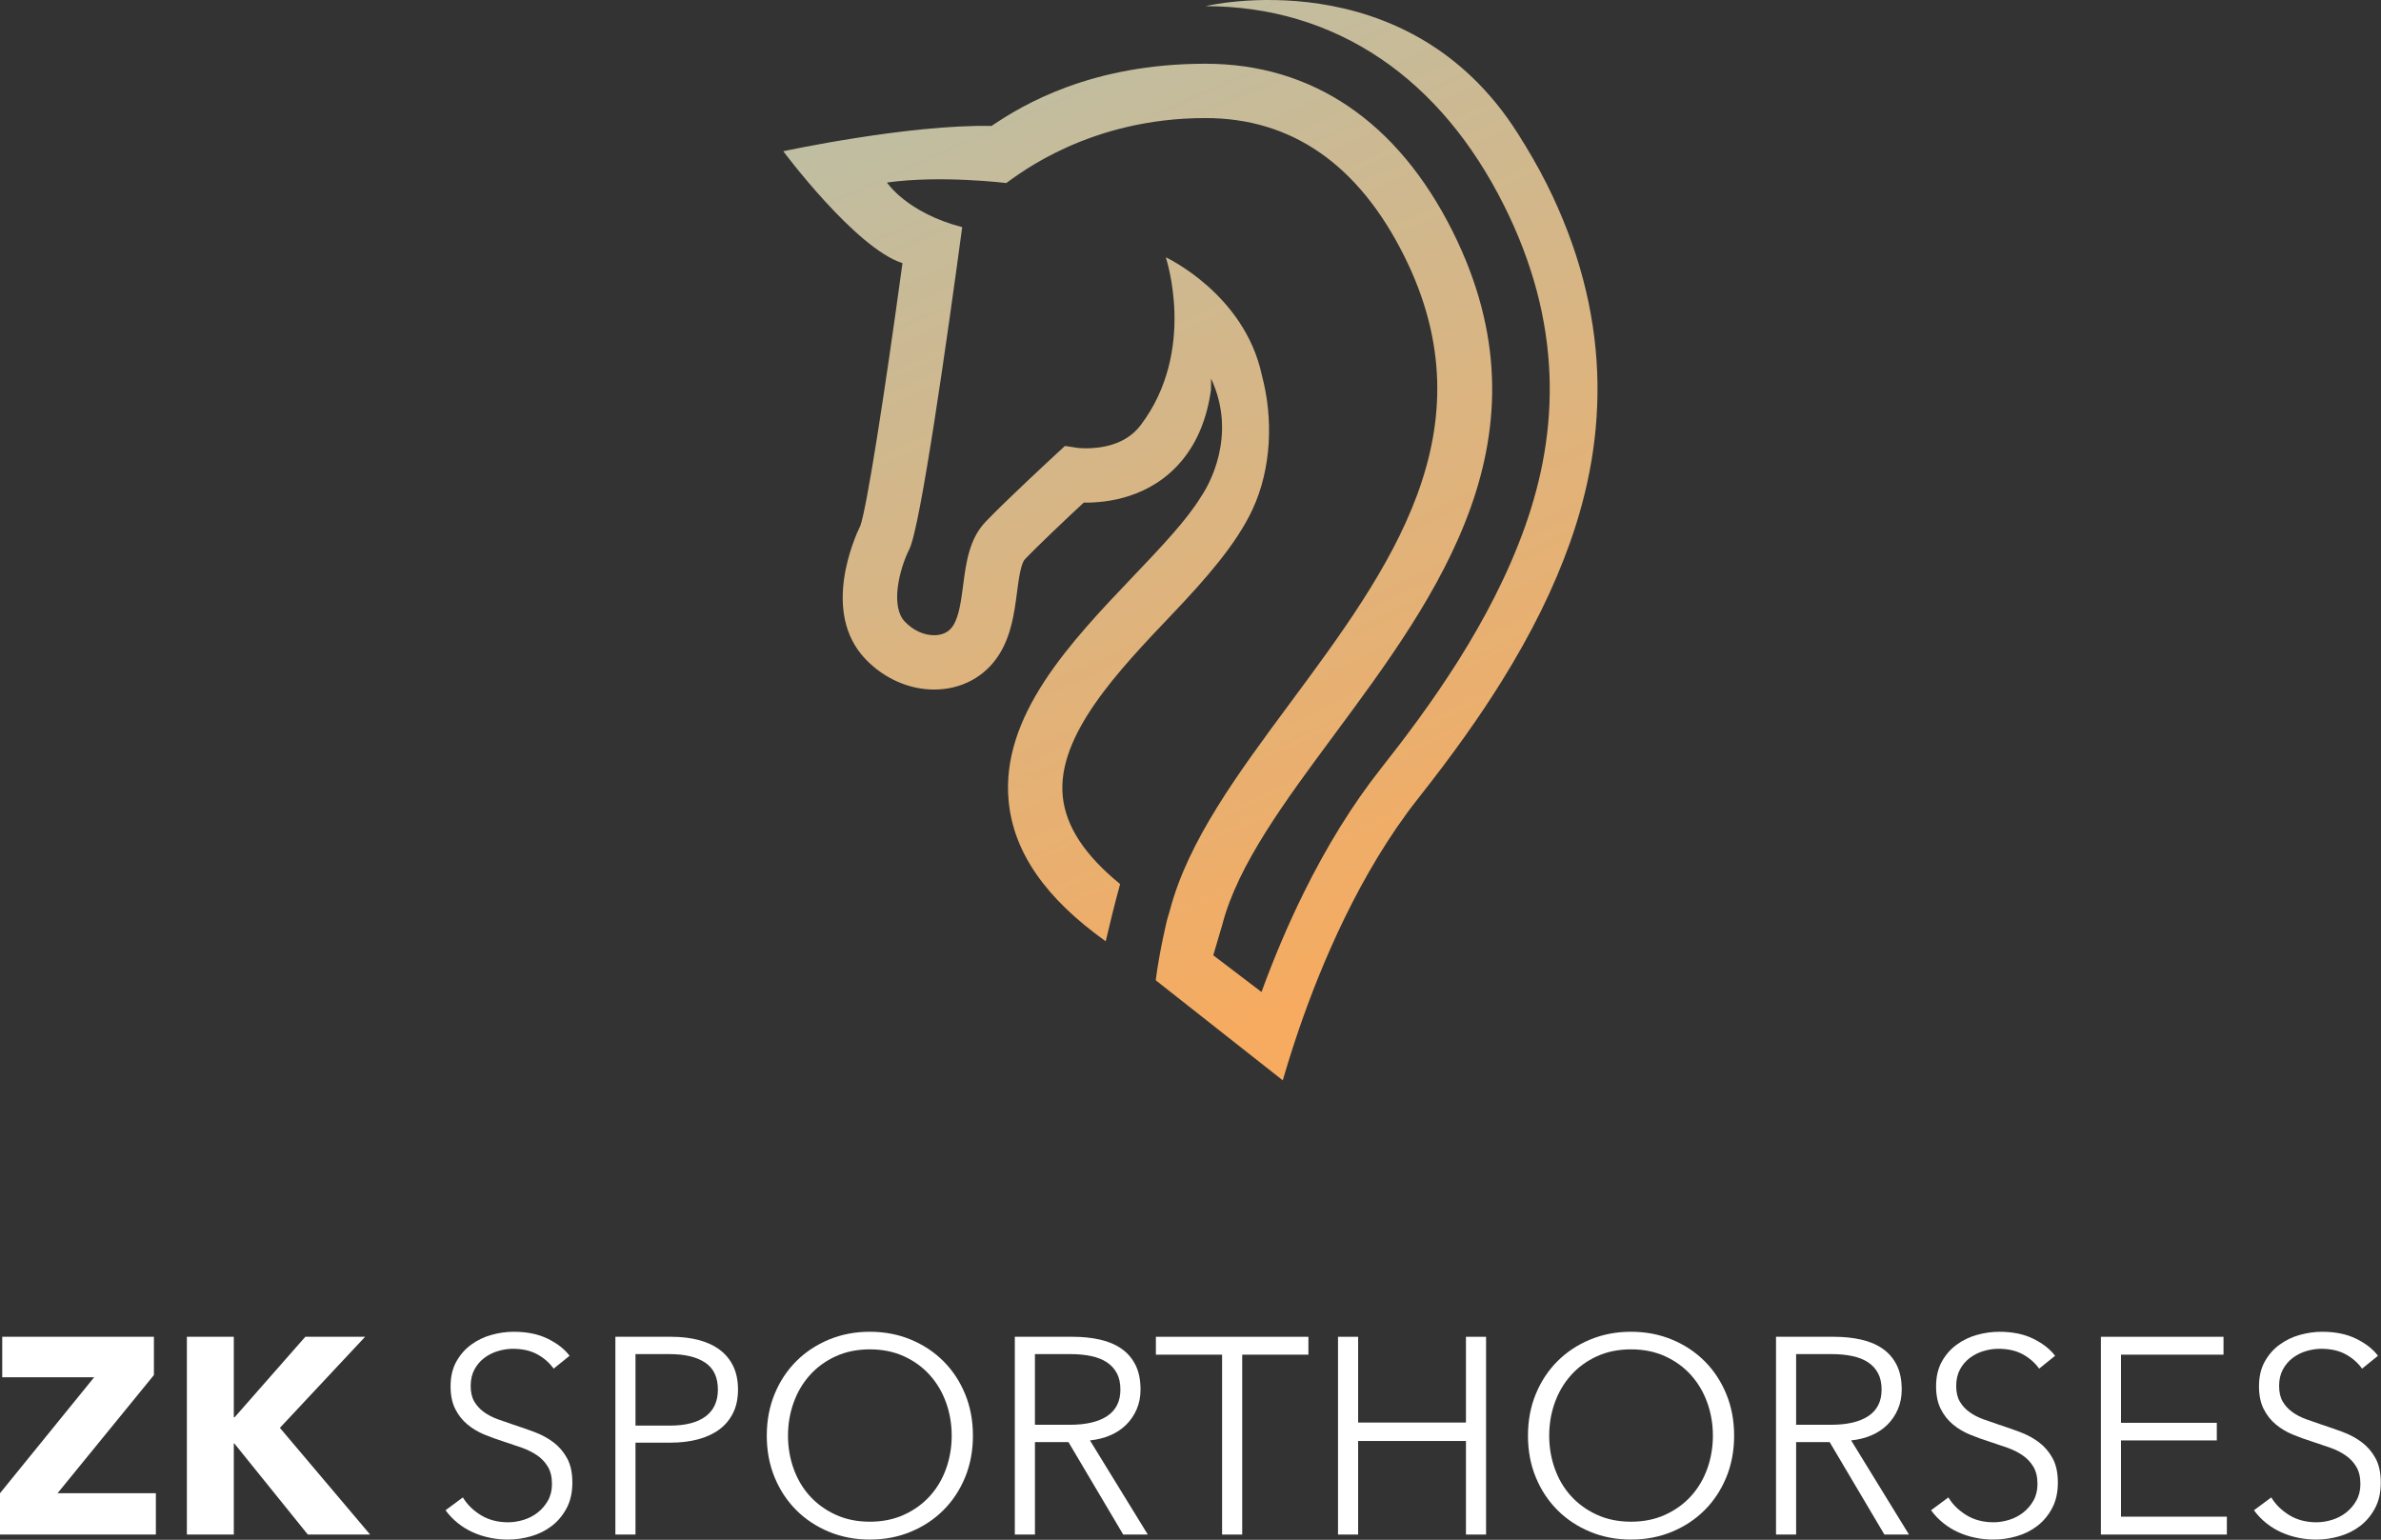
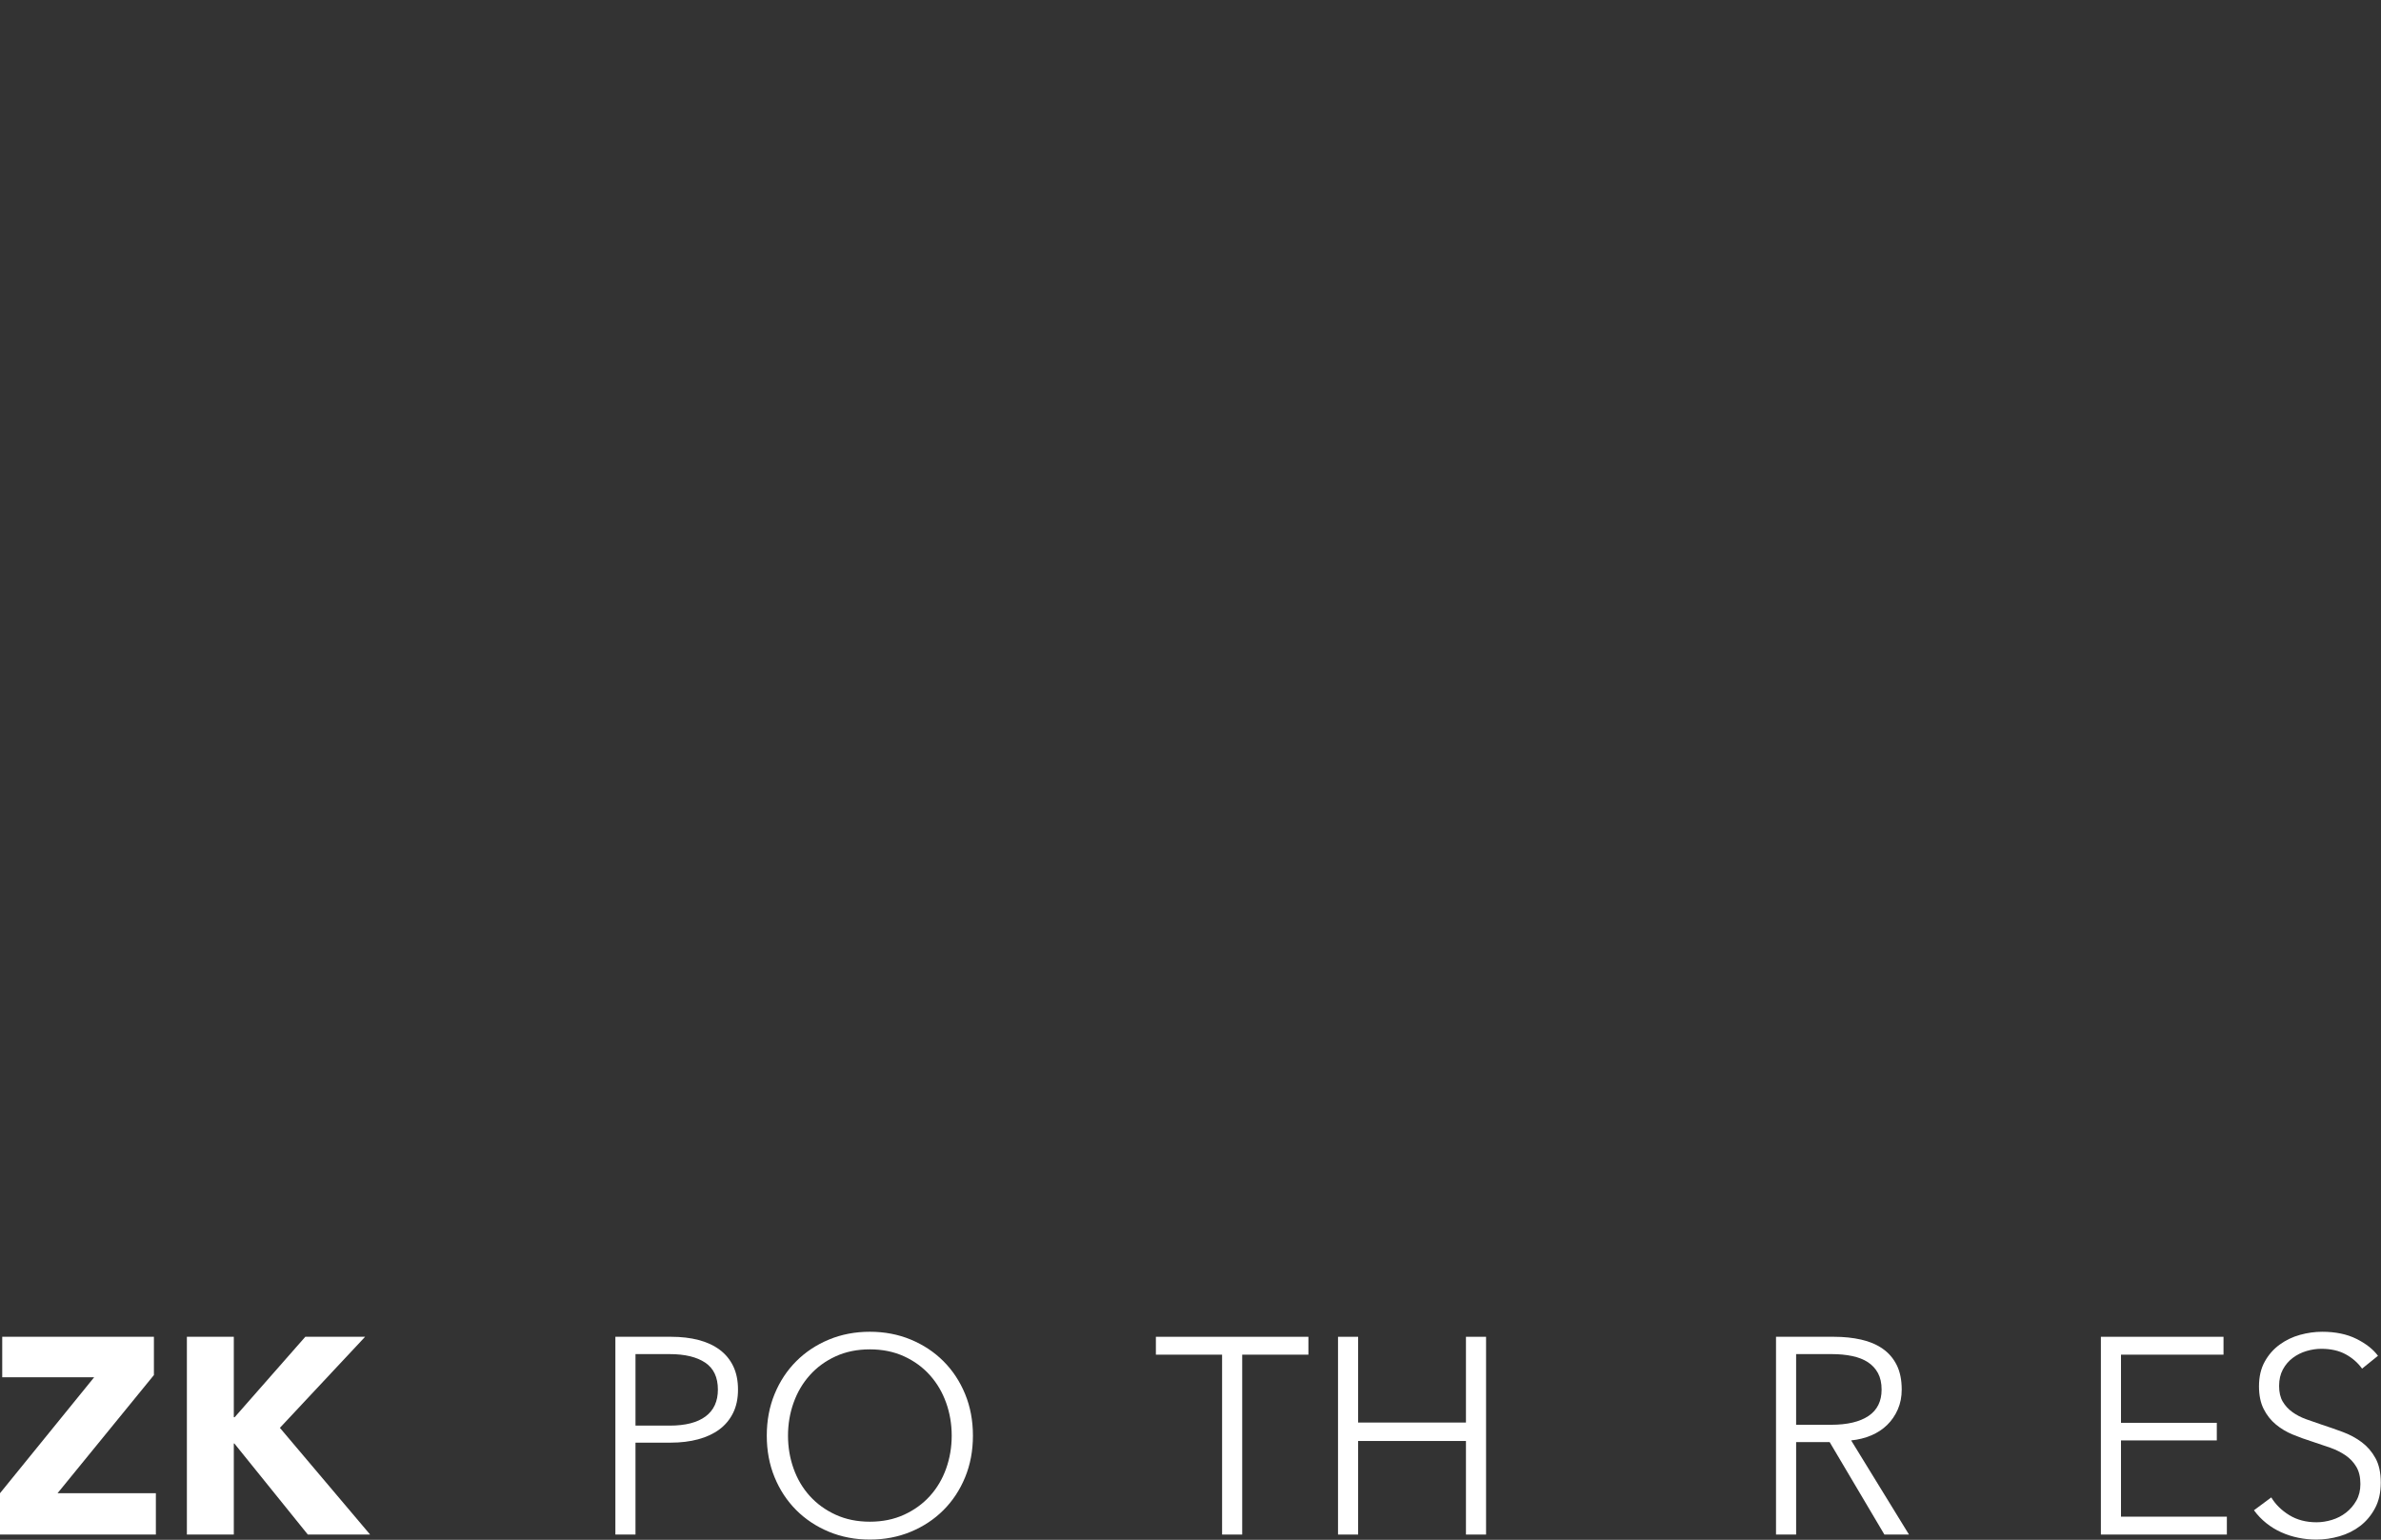
<svg xmlns="http://www.w3.org/2000/svg" width="100%" height="100%" viewBox="0 0 6748 4364" version="1.1" xml:space="preserve" style="fill-rule:evenodd;clip-rule:evenodd;stroke-linejoin:round;stroke-miterlimit:2;">
  <rect x="0" y="0" width="6748" height="4364" fill="#333333" stroke="none" />
  <g>
-     <path d="M4526.61,1056.14c-3.458,-88.429 -16.999,-177.675 -40.166,-265.267c-23.75,-89.878 -58.375,-180.503 -102.875,-269.354c-25.333,-50.571 -53.334,-97.962 -82.041,-143.333c-315.543,-498.429 -885.126,-360.75 -885.126,-360.75c90.954,-0 179.084,12.558 261.917,37.329c83.333,24.913 162.375,62.471 234.917,111.633c141.75,96.063 259.25,235.934 349.291,415.73c40.375,80.562 71.667,162.442 93.084,243.358c20.666,78.029 32.666,157.417 35.75,235.958c2.916,73.938 -2.042,149.251 -14.709,223.854c-11.583,68.376 -30.083,138.371 -54.916,208.059c-96.709,271.304 -269.292,509.008 -408.875,685.783c-79.167,100.229 -152.75,218.984 -218.792,352.942c-42.959,87.083 -82.792,180.792 -118.875,279.375l-136.667,-104l25.125,-85.292l0.667,-2.375c43.959,-168.666 176.125,-347.167 316.125,-536.129c294.083,-397.042 627.375,-847.067 336.167,-1428.45c-155.5,-310.466 -397.625,-474.571 -700.209,-474.571c-323.271,0 -516.737,115.671 -606.375,176.325c-234.841,-4.933 -590.158,71.642 -590.158,71.642c-0,-0 204.129,274.296 337.825,317.196c-50.625,370.887 -100.692,691.016 -119.258,743.904c-16.059,32.842 -112.184,245.079 14.087,377.9c52.379,55.1 123.4,86.683 194.846,86.683c76.983,-0 143.954,-35.87 183.742,-98.396c35.246,-55.395 43.704,-120.062 51.158,-177.116c4.492,-34.325 10.629,-81.342 22.404,-93.692c40.117,-42.104 125.021,-121.8 166.688,-160.608c64.071,0.891 191.483,-12.467 280.333,-121.679c42.333,-52.021 69.083,-117.997 80.25,-197.384c0.417,-11.054 0.5,-21.912 0.25,-32.587c76.958,164.033 -10.583,307.991 -25.708,330.8c-0.709,1.025 -1.375,2.045 -2.084,3.07c-0.041,0.047 -0.041,0.072 -0.041,0.072l-0,-0.005c-40.496,66.93 -114.892,145.021 -193.084,227.092c-176.641,185.392 -376.85,395.529 -352.495,638.467c14.449,144.133 104.429,273.633 274.92,395.466c10.671,-45.875 25.021,-104.833 40.829,-162.292c-100.716,-82 -154.07,-163.749 -162.57,-248.525c-17.304,-172.591 156.995,-355.525 310.77,-516.925c98.671,-103.554 181.671,-199.591 226.505,-295.124c55.375,-118.1 59.25,-261.059 27.083,-381.188l0,-0.154c-49.129,-230.738 -272.387,-334.437 -272.387,-334.437c-0,-0 89.429,264.532 -71.651,476.495c-44.07,57.984 -116.8,64.934 -154.941,64.934c-13.696,-0 -22.492,-1.13 -22.554,-1.13l0.008,0l-36.562,-5.554l-27.184,25.084c-5.704,5.271 -140.362,129.608 -197.825,189.908c-46.454,48.75 -55.175,115.441 -63.6,179.937c-5.646,43.192 -11.487,87.85 -28.391,114.417c-14.255,22.4 -37.163,27.109 -53.867,27.109c-29.467,-0 -59.821,-14.15 -83.275,-38.821c-40.433,-42.53 -16.704,-145.509 13.066,-205.042c31.767,-63.533 107.521,-599.117 149.85,-912.712c-157.537,-40.946 -213.154,-126.475 -213.154,-126.475c152.734,-21.405 338.042,1.454 338.042,1.454c37.388,-26.184 236.037,-184.163 564.508,-184.163c243.834,-0 433.083,131.075 562.584,389.571c248.833,496.816 -41.5,888.791 -322.292,1267.87c-148.75,200.872 -289.313,390.638 -341.042,587.721l-8.225,27.917c0,0 -22.129,91.5 -31.954,170.584l360.054,283.625c12.584,-43.25 27.542,-91.417 45.126,-142.75c62.666,-183.167 172.249,-445.663 338.416,-656.113c97.417,-123.387 172.958,-229.425 237.792,-333.712c83.916,-135.113 146.875,-262.85 192.375,-390.509c27.458,-77.066 47.916,-154.733 60.833,-230.837c14.25,-83.821 19.792,-168.542 16.541,-251.813Z" style="fill:url(#_Linear1);" />
    <g>
      <path d="M0,4349.17l0,-117.167l266.792,-328.542l-260.459,0l0,-114.791l429.875,-0l0,108.458l-273.125,334.875l278.667,0l0,117.167l-441.75,-0Z" style="fill:#fff;fill-rule:nonzero;" />
      <path d="M872.417,4349.17l-208.209,-258.084l-1.583,0l0,258.084l-133,-0l0,-560.5l133,-0l0,228l2.375,-0l200.292,-228l169.416,-0l-241.458,258.083l255.708,302.417l-176.541,-0Z" style="fill:#fff;fill-rule:nonzero;" />
-       <path d="M1569.08,3878.92c-12.139,-16.889 -27.708,-30.479 -46.708,-40.771c-19,-10.292 -41.958,-15.438 -68.875,-15.438c-13.722,0 -27.708,2.111 -41.958,6.334c-14.25,4.222 -27.181,10.687 -38.792,19.396c-11.611,8.708 -20.979,19.659 -28.104,32.854c-7.125,13.194 -10.688,28.764 -10.688,46.708c0,17.944 3.431,32.722 10.292,44.333c6.861,11.611 15.965,21.507 27.313,29.688c11.347,8.18 24.277,14.91 38.791,20.187c14.514,5.278 29.688,10.556 45.521,15.834c19.528,6.333 39.188,13.194 58.979,20.583c19.792,7.389 37.604,17.021 53.438,28.896c15.833,11.875 28.764,26.917 38.791,45.125c10.028,18.208 15.042,41.298 15.042,69.271c0,27.972 -5.41,52.118 -16.229,72.437c-10.82,20.32 -24.806,37.077 -41.958,50.271c-17.153,13.194 -36.681,22.958 -58.584,29.292c-21.903,6.333 -43.937,9.5 -66.104,9.5c-16.889,-0 -33.778,-1.716 -50.667,-5.146c-16.889,-3.431 -32.986,-8.577 -48.291,-15.438c-15.306,-6.861 -29.556,-15.569 -42.75,-26.125c-13.195,-10.555 -24.806,-22.694 -34.834,-36.416l49.084,-36.417c12.139,20.056 29.159,36.813 51.062,50.271c21.903,13.458 47.632,20.187 77.188,20.187c14.25,0 28.764,-2.243 43.541,-6.729c14.778,-4.486 28.105,-11.347 39.98,-20.583c11.875,-9.236 21.638,-20.583 29.291,-34.042c7.653,-13.458 11.479,-29.16 11.479,-47.104c0,-19.528 -3.826,-35.757 -11.479,-48.687c-7.653,-12.931 -17.812,-23.75 -30.479,-32.459c-12.667,-8.708 -27.181,-15.965 -43.542,-21.771c-16.361,-5.805 -33.514,-11.611 -51.458,-17.416c-18.472,-5.806 -36.681,-12.403 -54.625,-19.792c-17.944,-7.389 -34.042,-17.021 -48.292,-28.896c-14.25,-11.875 -25.729,-26.521 -34.437,-43.937c-8.708,-17.417 -13.063,-38.792 -13.063,-64.125c0,-26.917 5.41,-50.139 16.23,-69.667c10.819,-19.528 24.937,-35.625 42.354,-48.292c17.416,-12.666 36.68,-21.902 57.791,-27.708c21.111,-5.806 41.959,-8.708 62.542,-8.708c38,-0 70.458,6.729 97.375,20.187c26.917,13.459 47.236,29.424 60.958,47.896l-45.125,36.417Z" style="fill:#fff;fill-rule:nonzero;" />
      <path d="M1744.04,3788.67l158.333,-0c28.5,-0 54.361,3.034 77.583,9.104c23.223,6.069 43.146,15.305 59.771,27.708c16.625,12.403 29.424,27.972 38.396,46.709c8.972,18.736 13.458,40.77 13.458,66.104c0,25.333 -4.618,47.368 -13.854,66.104c-9.236,18.736 -22.167,34.305 -38.792,46.708c-16.625,12.403 -36.68,21.771 -60.166,28.104c-23.486,6.334 -49.479,9.5 -77.979,9.5l-99.75,0l-0,260.459l-57,-0l-0,-560.5Zm57,251.75l96.583,-0c44.861,-0 78.903,-8.709 102.125,-26.125c23.222,-17.417 34.833,-42.75 34.833,-76c0,-34.834 -12.007,-60.299 -36.021,-76.396c-24.013,-16.097 -57.659,-24.146 -100.937,-24.146l-96.583,0l-0,202.667Z" style="fill:#fff;fill-rule:nonzero;" />
      <path d="M2757.38,4068.92c0,42.75 -7.389,82.069 -22.167,117.958c-14.777,35.889 -35.229,66.896 -61.354,93.021c-26.125,26.125 -57,46.576 -92.625,61.354c-35.625,14.778 -74.285,22.167 -115.979,22.167c-41.694,-0 -80.354,-7.389 -115.979,-22.167c-35.625,-14.778 -66.5,-35.229 -92.625,-61.354c-26.125,-26.125 -46.577,-57.132 -61.354,-93.021c-14.778,-35.889 -22.167,-75.208 -22.167,-117.958c-0,-42.75 7.389,-82.07 22.167,-117.959c14.777,-35.889 35.229,-66.895 61.354,-93.02c26.125,-26.125 57,-46.577 92.625,-61.355c35.625,-14.777 74.285,-22.166 115.979,-22.166c41.694,-0 80.354,7.389 115.979,22.166c35.625,14.778 66.5,35.23 92.625,61.355c26.125,26.125 46.577,57.131 61.354,93.02c14.778,35.889 22.167,75.209 22.167,117.959Zm-60.167,-0c0,-32.723 -5.277,-63.861 -15.833,-93.417c-10.556,-29.556 -25.861,-55.549 -45.917,-77.979c-20.055,-22.431 -44.465,-40.243 -73.229,-53.438c-28.764,-13.194 -61.09,-19.791 -96.979,-19.791c-35.889,-0 -68.215,6.597 -96.979,19.791c-28.764,13.195 -53.174,31.007 -73.229,53.438c-20.056,22.43 -35.361,48.423 -45.917,77.979c-10.556,29.556 -15.833,60.694 -15.833,93.417c-0,32.722 5.277,63.861 15.833,93.416c10.556,29.556 25.861,55.417 45.917,77.584c20.055,22.166 44.465,39.847 73.229,53.041c28.764,13.195 61.09,19.792 96.979,19.792c35.889,0 68.215,-6.597 96.979,-19.792c28.764,-13.194 53.174,-30.875 73.229,-53.041c20.056,-22.167 35.361,-48.028 45.917,-77.584c10.556,-29.555 15.833,-60.694 15.833,-93.416Z" style="fill:#fff;fill-rule:nonzero;" />
-       <path d="M2933.12,4349.17l-57,-0l0,-560.5l164.667,-0c27.444,-0 52.909,2.639 76.395,7.916c23.487,5.278 43.806,13.855 60.959,25.73c17.153,11.875 30.479,27.312 39.979,46.312c9.5,19 14.25,42.222 14.25,69.667c-0,20.583 -3.694,39.319 -11.083,56.208c-7.389,16.889 -17.417,31.535 -30.084,43.938c-12.666,12.402 -27.708,22.298 -45.125,29.687c-17.416,7.389 -36.416,12.139 -57,14.25l163.875,266.792l-69.666,-0l-155.167,-262.042l-95,0l-0,262.042Zm-0,-311.125l98.958,-0c45.917,-0 81.278,-8.313 106.084,-24.938c24.805,-16.625 37.208,-41.562 37.208,-74.812c-0,-18.473 -3.431,-34.042 -10.292,-46.709c-6.861,-12.666 -16.361,-22.958 -28.5,-30.875c-12.139,-7.916 -26.916,-13.722 -44.333,-17.416c-17.417,-3.695 -36.681,-5.542 -57.792,-5.542l-101.333,0l-0,200.292Z" style="fill:#fff;fill-rule:nonzero;" />
      <path d="M3520.54,4349.17l-57,-0l-0,-509.834l-187.625,0l-0,-50.666l432.25,-0l-0,50.666l-187.625,0l-0,509.834Z" style="fill:#fff;fill-rule:nonzero;" />
      <path d="M3792.08,3788.67l57,-0l0,243.041l305.584,0l-0,-243.041l57,-0l-0,560.5l-57,-0l-0,-265.209l-305.584,0l0,265.209l-57,-0l0,-560.5Z" style="fill:#fff;fill-rule:nonzero;" />
-       <path d="M4914.67,4068.92c-0,42.75 -7.389,82.069 -22.167,117.958c-14.778,35.889 -35.229,66.896 -61.354,93.021c-26.125,26.125 -57,46.576 -92.625,61.354c-35.625,14.778 -74.285,22.167 -115.979,22.167c-41.695,-0 -80.355,-7.389 -115.98,-22.167c-35.625,-14.778 -66.5,-35.229 -92.625,-61.354c-26.125,-26.125 -46.576,-57.132 -61.354,-93.021c-14.777,-35.889 -22.166,-75.208 -22.166,-117.958c-0,-42.75 7.389,-82.07 22.166,-117.959c14.778,-35.889 35.229,-66.895 61.354,-93.02c26.125,-26.125 57,-46.577 92.625,-61.355c35.625,-14.777 74.285,-22.166 115.98,-22.166c41.694,-0 80.354,7.389 115.979,22.166c35.625,14.778 66.5,35.23 92.625,61.355c26.125,26.125 46.576,57.131 61.354,93.02c14.778,35.889 22.167,75.209 22.167,117.959Zm-60.167,-0c-0,-32.723 -5.278,-63.861 -15.833,-93.417c-10.556,-29.556 -25.861,-55.549 -45.917,-77.979c-20.056,-22.431 -44.465,-40.243 -73.229,-53.438c-28.764,-13.194 -61.09,-19.791 -96.979,-19.791c-35.889,-0 -68.216,6.597 -96.98,19.791c-28.763,13.195 -53.173,31.007 -73.229,53.438c-20.055,22.43 -35.361,48.423 -45.916,77.979c-10.556,29.556 -15.834,60.694 -15.834,93.417c0,32.722 5.278,63.861 15.834,93.416c10.555,29.556 25.861,55.417 45.916,77.584c20.056,22.166 44.466,39.847 73.229,53.041c28.764,13.195 61.091,19.792 96.98,19.792c35.889,0 68.215,-6.597 96.979,-19.792c28.764,-13.194 53.173,-30.875 73.229,-53.041c20.056,-22.167 35.361,-48.028 45.917,-77.584c10.555,-29.555 15.833,-60.694 15.833,-93.416Z" style="fill:#fff;fill-rule:nonzero;" />
      <path d="M5090.42,4349.17l-57,-0l-0,-560.5l164.666,-0c27.445,-0 52.91,2.639 76.396,7.916c23.486,5.278 43.806,13.855 60.958,25.73c17.153,11.875 30.48,27.312 39.98,46.312c9.5,19 14.25,42.222 14.25,69.667c-0,20.583 -3.695,39.319 -11.084,56.208c-7.389,16.889 -17.416,31.535 -30.083,43.938c-12.667,12.402 -27.708,22.298 -45.125,29.687c-17.417,7.389 -36.417,12.139 -57,14.25l163.875,266.792l-69.667,-0l-155.166,-262.042l-95,0l-0,262.042Zm-0,-311.125l98.958,-0c45.917,-0 81.278,-8.313 106.083,-24.938c24.806,-16.625 37.209,-41.562 37.209,-74.812c-0,-18.473 -3.431,-34.042 -10.292,-46.709c-6.861,-12.666 -16.361,-22.958 -28.5,-30.875c-12.139,-7.916 -26.917,-13.722 -44.333,-17.416c-17.417,-3.695 -36.681,-5.542 -57.792,-5.542l-101.333,0l-0,200.292Z" style="fill:#fff;fill-rule:nonzero;" />
-       <path d="M5779.17,3878.92c-12.139,-16.889 -27.709,-30.479 -46.709,-40.771c-19,-10.292 -41.958,-15.438 -68.875,-15.438c-13.722,0 -27.708,2.111 -41.958,6.334c-14.25,4.222 -27.181,10.687 -38.792,19.396c-11.611,8.708 -20.979,19.659 -28.104,32.854c-7.125,13.194 -10.687,28.764 -10.687,46.708c-0,17.944 3.43,32.722 10.291,44.333c6.861,11.611 15.966,21.507 27.313,29.688c11.347,8.18 24.278,14.91 38.791,20.187c14.514,5.278 29.688,10.556 45.521,15.834c19.528,6.333 39.188,13.194 58.979,20.583c19.792,7.389 37.605,17.021 53.438,28.896c15.833,11.875 28.764,26.917 38.792,45.125c10.027,18.208 15.041,41.298 15.041,69.271c0,27.972 -5.409,52.118 -16.229,72.437c-10.819,20.32 -24.805,37.077 -41.958,50.271c-17.153,13.194 -36.681,22.958 -58.584,29.292c-21.902,6.333 -43.937,9.5 -66.104,9.5c-16.889,-0 -33.777,-1.716 -50.666,-5.146c-16.889,-3.431 -32.986,-8.577 -48.292,-15.438c-15.306,-6.861 -29.556,-15.569 -42.75,-26.125c-13.194,-10.555 -24.806,-22.694 -34.833,-36.416l49.083,-36.417c12.139,20.056 29.16,36.813 51.062,50.271c21.903,13.458 47.632,20.187 77.188,20.187c14.25,0 28.764,-2.243 43.542,-6.729c14.777,-4.486 28.104,-11.347 39.979,-20.583c11.875,-9.236 21.639,-20.583 29.291,-34.042c7.653,-13.458 11.48,-29.16 11.48,-47.104c-0,-19.528 -3.827,-35.757 -11.48,-48.687c-7.652,-12.931 -17.812,-23.75 -30.479,-32.459c-12.666,-8.708 -27.18,-15.965 -43.541,-21.771c-16.361,-5.805 -33.514,-11.611 -51.459,-17.416c-18.472,-5.806 -36.68,-12.403 -54.625,-19.792c-17.944,-7.389 -34.041,-17.021 -48.291,-28.896c-14.25,-11.875 -25.73,-26.521 -34.438,-43.937c-8.708,-17.417 -13.062,-38.792 -13.062,-64.125c-0,-26.917 5.409,-50.139 16.229,-69.667c10.819,-19.528 24.937,-35.625 42.354,-48.292c17.417,-12.666 36.681,-21.902 57.792,-27.708c21.111,-5.806 41.958,-8.708 62.541,-8.708c38,-0 70.459,6.729 97.375,20.187c26.917,13.459 47.236,29.424 60.959,47.896l-45.125,36.417Z" style="fill:#fff;fill-rule:nonzero;" />
      <path d="M6011.12,4298.5l300.042,0l-0,50.667l-357.042,-0l-0,-560.5l347.542,-0l-0,50.666l-290.542,0l-0,193.167l271.542,0l-0,49.875l-271.542,0l-0,216.125Z" style="fill:#fff;fill-rule:nonzero;" />
      <path d="M6694.33,3878.92c-12.139,-16.889 -27.708,-30.479 -46.708,-40.771c-19,-10.292 -41.958,-15.438 -68.875,-15.438c-13.722,0 -27.708,2.111 -41.958,6.334c-14.25,4.222 -27.181,10.687 -38.792,19.396c-11.611,8.708 -20.979,19.659 -28.104,32.854c-7.125,13.194 -10.688,28.764 -10.688,46.708c0,17.944 3.431,32.722 10.292,44.333c6.861,11.611 15.965,21.507 27.312,29.688c11.348,8.18 24.278,14.91 38.792,20.187c14.514,5.278 29.688,10.556 45.521,15.834c19.528,6.333 39.187,13.194 58.979,20.583c19.792,7.389 37.604,17.021 53.438,28.896c15.833,11.875 28.764,26.917 38.791,45.125c10.028,18.208 15.042,41.298 15.042,69.271c-0,27.972 -5.41,52.118 -16.229,72.437c-10.82,20.32 -24.806,37.077 -41.959,50.271c-17.152,13.194 -36.68,22.958 -58.583,29.292c-21.903,6.333 -43.937,9.5 -66.104,9.5c-16.889,-0 -33.778,-1.716 -50.667,-5.146c-16.889,-3.431 -32.986,-8.577 -48.291,-15.438c-15.306,-6.861 -29.556,-15.569 -42.75,-26.125c-13.195,-10.555 -24.806,-22.694 -34.834,-36.416l49.084,-36.417c12.139,20.056 29.159,36.813 51.062,50.271c21.903,13.458 47.632,20.187 77.188,20.187c14.25,0 28.764,-2.243 43.541,-6.729c14.778,-4.486 28.104,-11.347 39.979,-20.583c11.875,-9.236 21.639,-20.583 29.292,-34.042c7.653,-13.458 11.479,-29.16 11.479,-47.104c0,-19.528 -3.826,-35.757 -11.479,-48.687c-7.653,-12.931 -17.812,-23.75 -30.479,-32.459c-12.667,-8.708 -27.181,-15.965 -43.542,-21.771c-16.361,-5.805 -33.514,-11.611 -51.458,-17.416c-18.472,-5.806 -36.681,-12.403 -54.625,-19.792c-17.944,-7.389 -34.042,-17.021 -48.292,-28.896c-14.25,-11.875 -25.729,-26.521 -34.437,-43.937c-8.709,-17.417 -13.063,-38.792 -13.063,-64.125c0,-26.917 5.41,-50.139 16.229,-69.667c10.82,-19.528 24.938,-35.625 42.355,-48.292c17.416,-12.666 36.68,-21.902 57.791,-27.708c21.111,-5.806 41.959,-8.708 62.542,-8.708c38,-0 70.458,6.729 97.375,20.187c26.917,13.459 47.236,29.424 60.958,47.896l-45.125,36.417Z" style="fill:#fff;fill-rule:nonzero;" />
    </g>
  </g>
  <defs>
    <linearGradient id="_Linear1" x1="0" y1="0" x2="1" y2="0" gradientUnits="userSpaceOnUse" gradientTransform="matrix(1341.43,2975.36,-2975.36,1341.43,2729.21,-319.448)">
      <stop offset="0" style="stop-color:#b5c1ae;stop-opacity:1" />
      <stop offset="1" style="stop-color:#f6ab60;stop-opacity:1" />
    </linearGradient>
  </defs>
</svg>